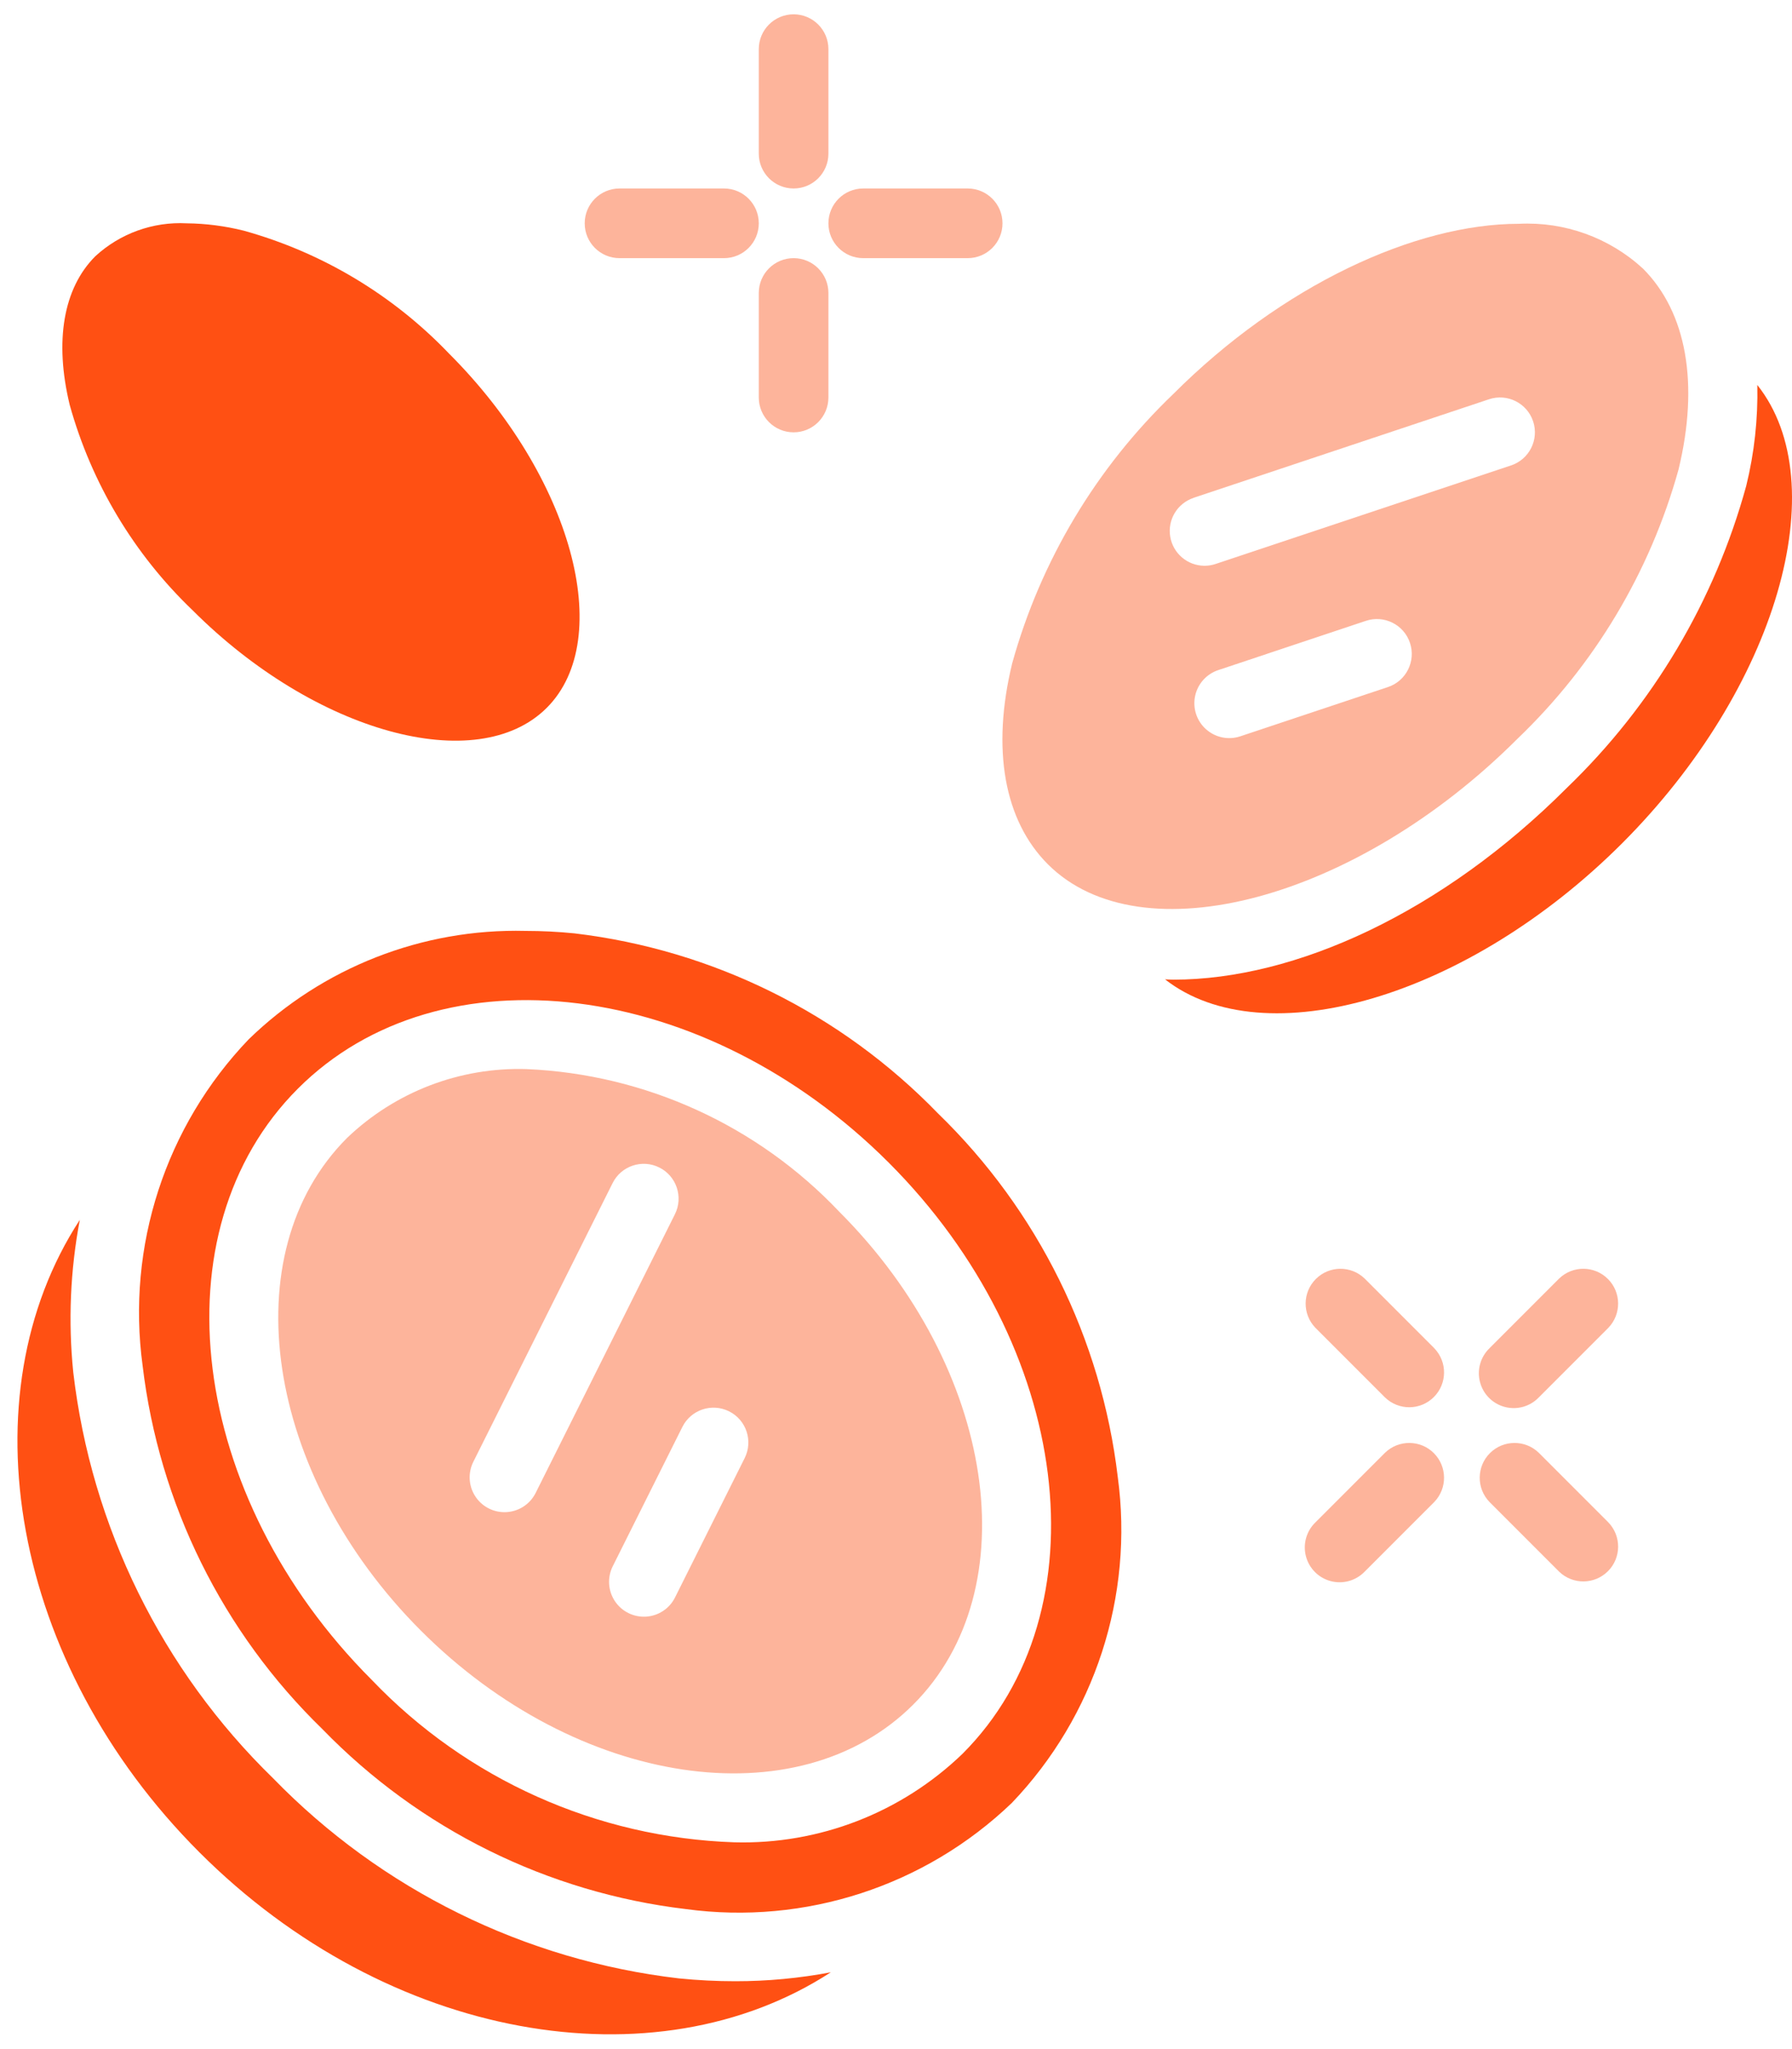
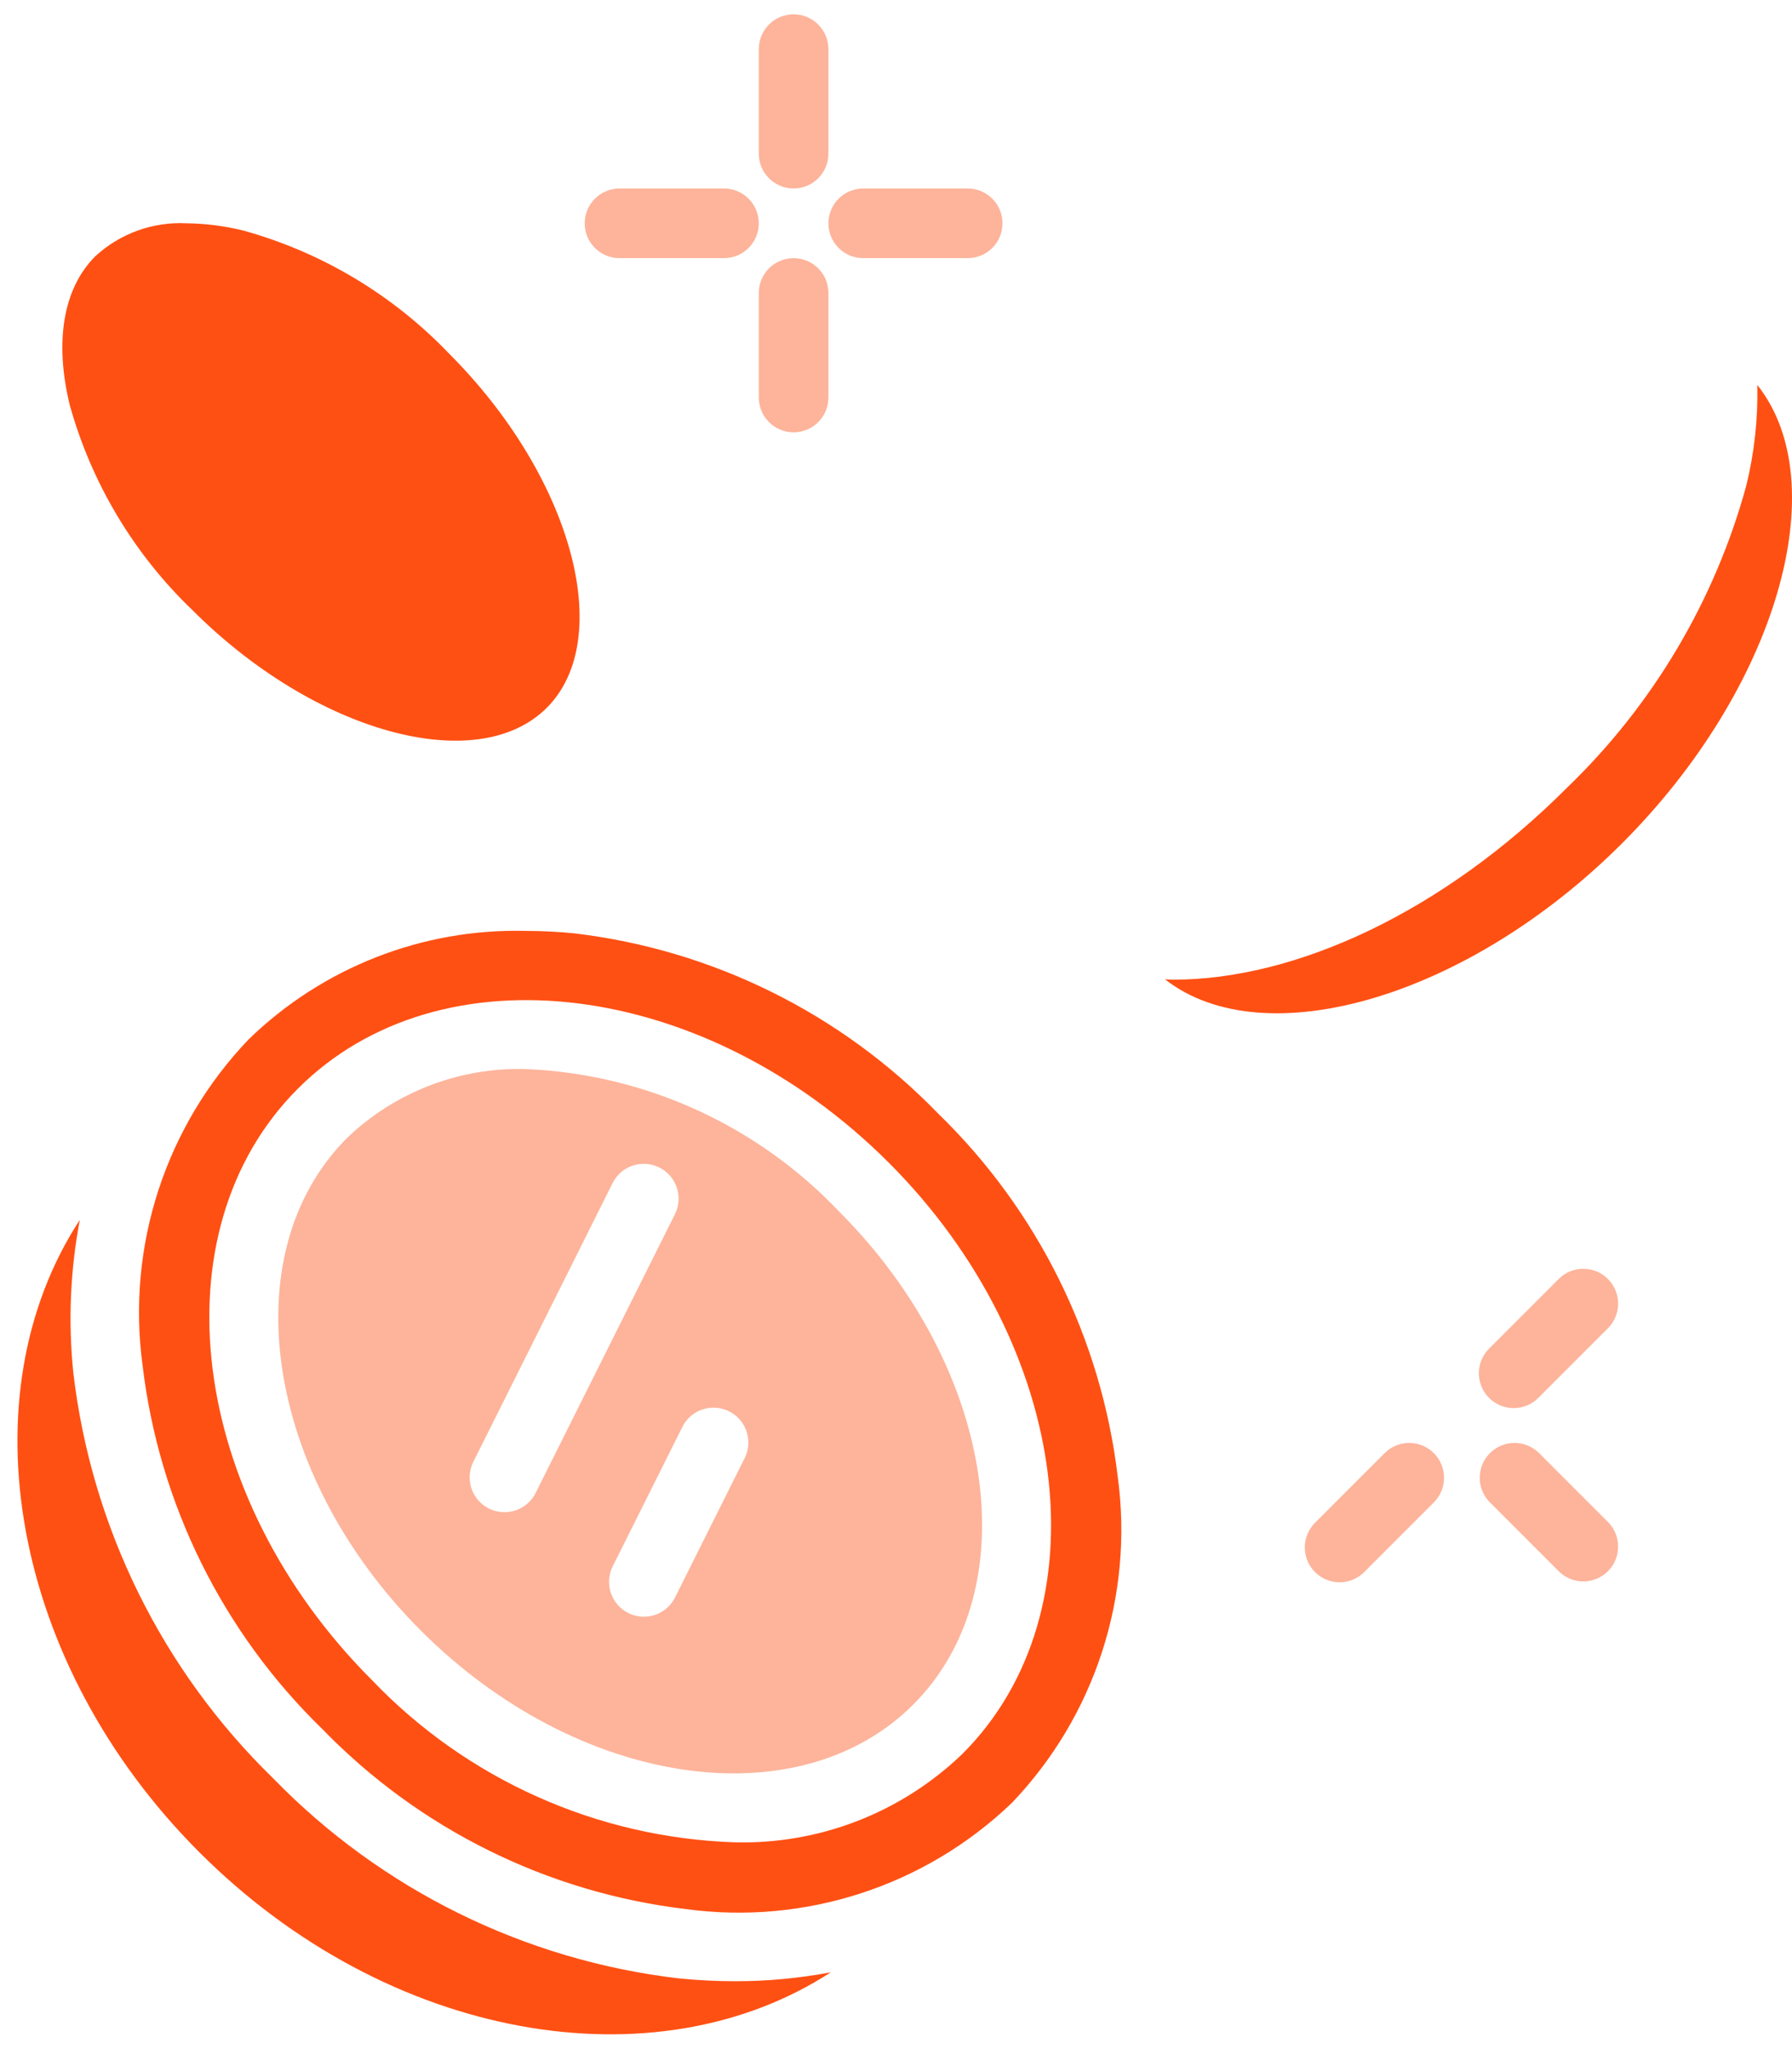
<svg xmlns="http://www.w3.org/2000/svg" width="56" height="64" viewBox="0 0 56 64" fill="none">
  <path d="M29.31 34.773C26.283 31.65 22.272 29.665 17.953 29.152C17.444 29.101 16.932 29.075 16.42 29.075C13.198 28.996 10.08 30.218 7.769 32.464C5.171 35.177 3.951 38.927 4.456 42.649C4.97 46.968 6.954 50.978 10.076 54.007C13.105 57.128 17.115 59.113 21.434 59.627C25.156 60.131 28.905 58.912 31.617 56.314C34.215 53.601 35.434 49.852 34.93 46.129C34.417 41.811 32.432 37.8 29.31 34.773ZM30.079 54.776C28.168 56.617 25.598 57.614 22.945 57.541C18.651 57.395 14.584 55.574 11.616 52.467C5.889 46.74 4.854 38.458 9.307 34.004C13.76 29.549 22.043 30.584 27.771 36.311C33.5 42.038 34.533 50.32 30.079 54.776Z" fill="#FF5013" />
  <path d="M21.217 61.792C16.398 61.228 11.921 59.022 8.538 55.545C5.06 52.162 2.854 47.684 2.29 42.865C2.128 41.275 2.196 39.67 2.494 38.1C-1.09 43.591 0.335 51.958 6.23 57.852C12.125 63.747 20.471 65.168 25.963 61.601C24.978 61.787 23.978 61.881 22.975 61.88C22.398 61.88 21.812 61.851 21.217 61.792Z" fill="#FF5013" />
  <path d="M16.454 33.391C14.371 33.326 12.35 34.101 10.845 35.542C7.241 39.148 8.276 46.05 13.153 50.93C18.031 55.809 24.933 56.844 28.54 53.238C32.146 49.633 31.109 42.729 26.232 37.851C23.675 35.151 20.169 33.551 16.454 33.391ZM15.764 47.23C15.387 47.23 15.037 47.035 14.839 46.714C14.641 46.394 14.623 45.993 14.792 45.656L19.144 36.952C19.412 36.414 20.066 36.196 20.604 36.465C21.141 36.733 21.36 37.387 21.091 37.925L16.739 46.629C16.555 46.998 16.177 47.231 15.764 47.23ZM23.271 45.541L21.095 49.893C20.922 50.241 20.576 50.469 20.187 50.493C19.799 50.516 19.428 50.331 19.214 50.007C18.999 49.682 18.974 49.268 19.148 48.92L21.324 44.568C21.593 44.03 22.246 43.812 22.784 44.081C23.322 44.349 23.54 45.003 23.271 45.541Z" fill="#FDB49B" />
  <path d="M6.021 19.063C9.845 22.887 14.91 24.277 17.084 22.11C19.258 19.942 17.863 14.87 14.037 11.048C12.283 9.213 10.065 7.885 7.618 7.205C7.034 7.059 6.434 6.981 5.832 6.975C4.781 6.92 3.752 7.291 2.978 8.004C1.98 9.002 1.695 10.651 2.179 12.649C2.86 15.094 4.187 17.31 6.021 19.063Z" fill="#FF5013" />
  <path d="M54.916 12.024C54.939 13.085 54.823 14.144 54.57 15.174C53.585 18.767 51.648 22.026 48.963 24.609C45.078 28.494 40.49 30.598 36.669 30.598C36.58 30.598 36.494 30.591 36.407 30.588C39.502 33.005 45.863 31.165 50.691 26.339C55.535 21.494 57.368 15.105 54.916 12.024Z" fill="#FF5013" />
-   <path d="M47.425 23.07C49.827 20.771 51.565 17.866 52.455 14.662C53.102 11.984 52.707 9.757 51.345 8.391C50.292 7.423 48.895 6.918 47.466 6.99C44.219 6.99 40.059 8.912 36.662 12.309C34.26 14.609 32.522 17.513 31.631 20.717C30.979 23.399 31.379 25.627 32.745 26.993C35.659 29.905 42.382 28.112 47.425 23.07ZM43.373 21.459L38.758 22.998C38.389 23.121 37.982 23.037 37.691 22.779C37.399 22.521 37.268 22.127 37.346 21.745C37.424 21.364 37.7 21.053 38.069 20.93L42.684 19.391C43.255 19.201 43.872 19.509 44.062 20.08C44.252 20.651 43.944 21.269 43.373 21.459ZM37.3 15.548L46.532 12.47C47.102 12.28 47.719 12.589 47.91 13.159C48.1 13.73 47.791 14.347 47.22 14.537L37.989 17.614C37.877 17.652 37.761 17.671 37.644 17.671C37.11 17.671 36.654 17.284 36.569 16.757C36.483 16.23 36.793 15.719 37.3 15.55V15.548Z" fill="#FDB49B" />
  <path d="M24.8 5.887C25.401 5.887 25.888 5.4 25.888 4.799V1.535C25.888 0.934 25.401 0.447 24.8 0.447C24.199 0.447 23.712 0.934 23.712 1.535V4.799C23.712 5.4 24.199 5.887 24.8 5.887Z" fill="#FDB49B" />
  <path d="M24.8 8.063C24.199 8.063 23.712 8.55 23.712 9.151V12.415C23.712 13.016 24.199 13.503 24.8 13.503C25.401 13.503 25.888 13.016 25.888 12.415V9.151C25.888 8.55 25.401 8.063 24.8 8.063Z" fill="#FDB49B" />
  <path d="M26.976 8.063H30.24C30.841 8.063 31.328 7.576 31.328 6.975C31.328 6.374 30.841 5.887 30.24 5.887H26.976C26.375 5.887 25.888 6.374 25.888 6.975C25.888 7.576 26.375 8.063 26.976 8.063Z" fill="#FDB49B" />
  <path d="M19.36 8.063H22.624C23.225 8.063 23.712 7.576 23.712 6.975C23.712 6.374 23.225 5.887 22.624 5.887H19.36C18.759 5.887 18.272 6.374 18.272 6.975C18.272 7.576 18.759 8.063 19.36 8.063Z" fill="#FDB49B" />
  <path d="M48.723 39.933L46.547 42.109C46.264 42.382 46.15 42.787 46.25 43.167C46.349 43.548 46.647 43.845 47.027 43.944C47.407 44.044 47.812 43.931 48.085 43.648L50.261 41.472C50.673 41.045 50.667 40.366 50.248 39.947C49.828 39.527 49.15 39.521 48.723 39.933Z" fill="#FDB49B" />
  <path d="M43.283 45.373L41.107 47.549C40.824 47.822 40.711 48.227 40.81 48.607C40.91 48.988 41.207 49.285 41.587 49.384C41.968 49.484 42.372 49.37 42.645 49.088L44.821 46.912C45.233 46.485 45.227 45.806 44.808 45.386C44.388 44.967 43.71 44.961 43.283 45.373Z" fill="#FDB49B" />
  <path d="M48.085 45.373C47.658 44.961 46.98 44.967 46.56 45.386C46.14 45.806 46.134 46.485 46.547 46.912L48.723 49.088C49.15 49.5 49.828 49.494 50.248 49.074C50.668 48.655 50.673 47.976 50.261 47.549L48.085 45.373Z" fill="#FDB49B" />
-   <path d="M42.645 39.933C42.218 39.521 41.54 39.527 41.12 39.947C40.7 40.366 40.694 41.045 41.107 41.472L43.283 43.648C43.71 44.06 44.388 44.054 44.808 43.634C45.228 43.215 45.233 42.536 44.821 42.109L42.645 39.933Z" fill="#FDB49B" />
</svg>